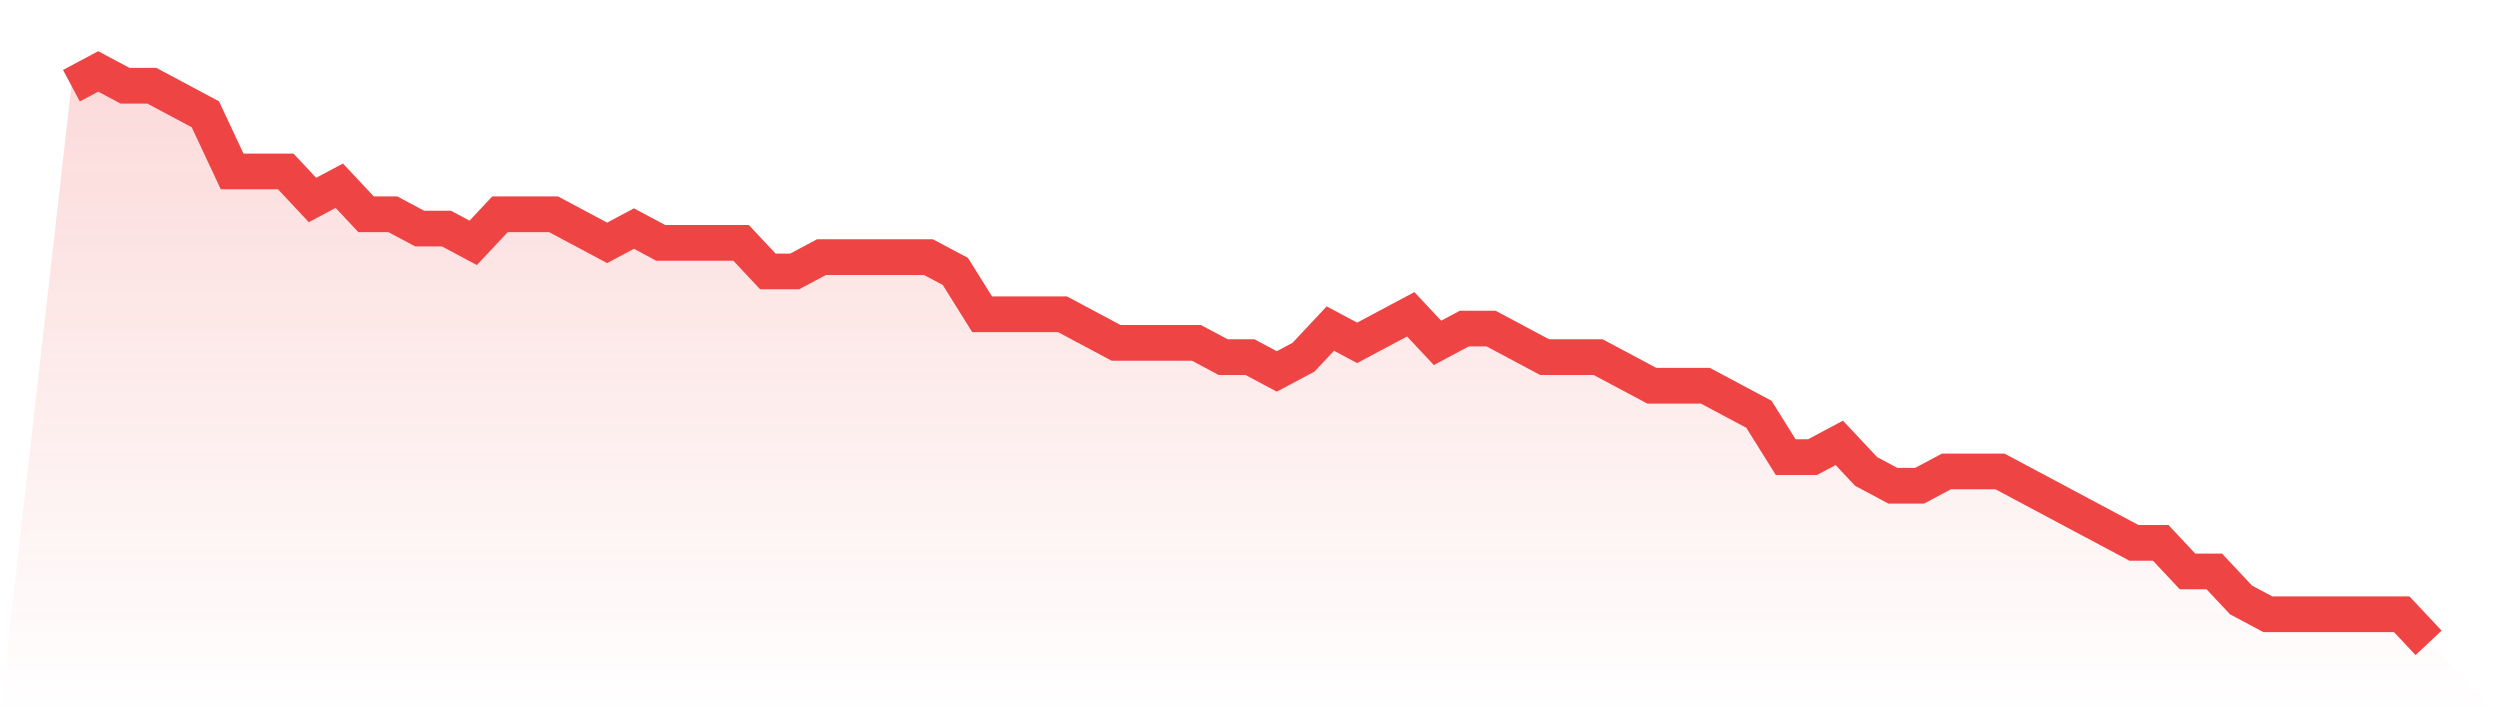
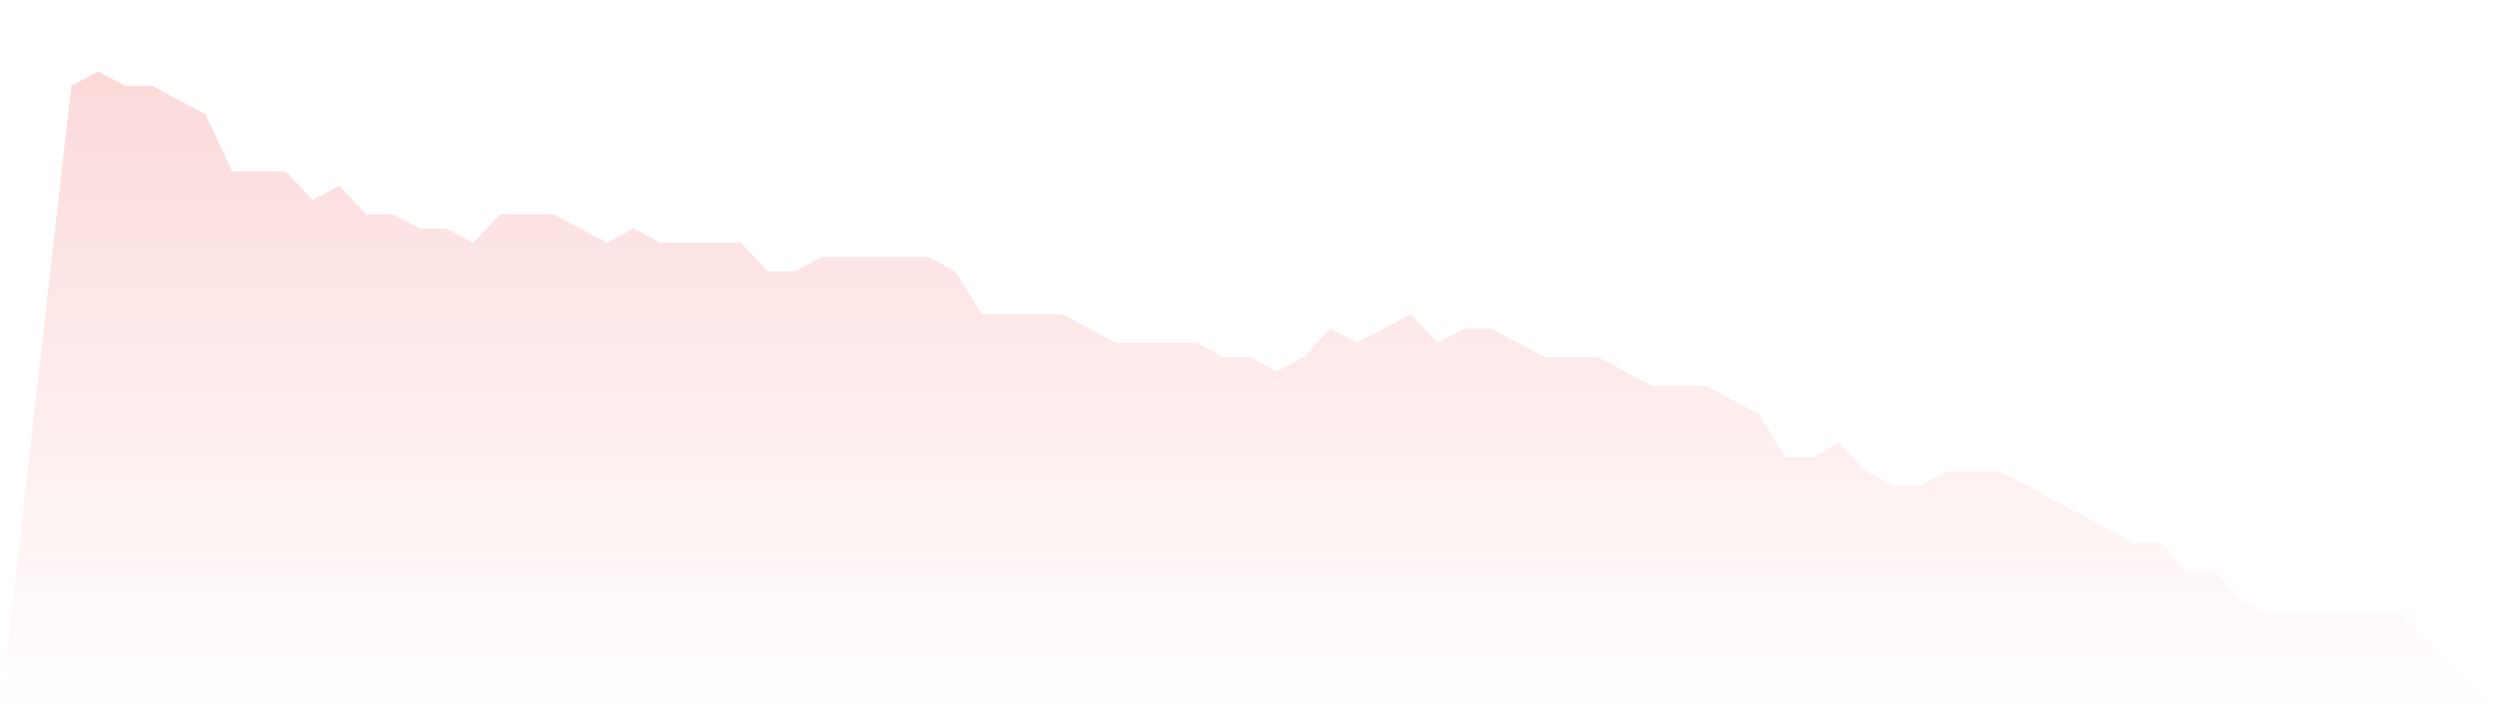
<svg xmlns="http://www.w3.org/2000/svg" viewBox="0 0 140 40">
  <defs>
    <linearGradient id="gradient" x1="0" x2="0" y1="0" y2="1">
      <stop offset="0%" stop-color="#ef4444" stop-opacity="0.2" />
      <stop offset="100%" stop-color="#ef4444" stop-opacity="0" />
    </linearGradient>
  </defs>
  <path d="M4,4.8 L4,4.8 L5.5,4 L7,4.8 L8.5,4.8 L10,5.6 L11.5,6.4 L13,9.6 L14.5,9.6 L16,9.6 L17.5,11.2 L19,10.4 L20.5,12 L22,12 L23.5,12.8 L25,12.8 L26.5,13.6 L28,12 L29.5,12 L31,12 L32.5,12.8 L34,13.6 L35.5,12.8 L37,13.6 L38.5,13.6 L40,13.6 L41.5,13.6 L43,15.2 L44.5,15.2 L46,14.4 L47.5,14.4 L49,14.4 L50.5,14.4 L52,14.4 L53.5,15.2 L55,17.6 L56.5,17.6 L58,17.6 L59.5,17.6 L61,18.4 L62.5,19.2 L64,19.2 L65.5,19.2 L67,19.2 L68.5,20 L70,20 L71.5,20.8 L73,20 L74.5,18.4 L76,19.2 L77.5,18.4 L79,17.6 L80.5,19.2 L82,18.4 L83.5,18.4 L85,19.2 L86.5,20 L88,20 L89.5,20 L91,20.8 L92.5,21.6 L94,21.6 L95.5,21.6 L97,22.4 L98.5,23.2 L100,25.6 L101.5,25.6 L103,24.8 L104.5,26.4 L106,27.2 L107.5,27.2 L109,26.4 L110.5,26.4 L112,26.4 L113.5,27.2 L115,28 L116.5,28.8 L118,29.6 L119.5,30.4 L121,30.4 L122.5,32 L124,32 L125.5,33.6 L127,34.4 L128.5,34.4 L130,34.4 L131.5,34.4 L133,34.4 L134.5,34.4 L136,36 L140,40 L0,40 z" fill="url(#gradient)" />
-   <path d="M4,4.8 L4,4.8 L5.5,4 L7,4.8 L8.5,4.8 L10,5.6 L11.5,6.4 L13,9.6 L14.5,9.6 L16,9.6 L17.5,11.2 L19,10.4 L20.5,12 L22,12 L23.5,12.8 L25,12.8 L26.5,13.6 L28,12 L29.5,12 L31,12 L32.5,12.8 L34,13.6 L35.5,12.8 L37,13.6 L38.5,13.6 L40,13.6 L41.5,13.6 L43,15.2 L44.5,15.2 L46,14.4 L47.5,14.4 L49,14.4 L50.5,14.4 L52,14.4 L53.5,15.2 L55,17.6 L56.5,17.6 L58,17.6 L59.5,17.6 L61,18.4 L62.5,19.2 L64,19.2 L65.5,19.2 L67,19.2 L68.5,20 L70,20 L71.5,20.8 L73,20 L74.5,18.4 L76,19.2 L77.5,18.4 L79,17.6 L80.5,19.2 L82,18.4 L83.5,18.4 L85,19.2 L86.5,20 L88,20 L89.5,20 L91,20.8 L92.5,21.6 L94,21.6 L95.5,21.6 L97,22.4 L98.5,23.2 L100,25.6 L101.5,25.6 L103,24.8 L104.5,26.4 L106,27.2 L107.5,27.2 L109,26.4 L110.5,26.4 L112,26.4 L113.5,27.2 L115,28 L116.5,28.8 L118,29.6 L119.5,30.4 L121,30.4 L122.5,32 L124,32 L125.5,33.6 L127,34.4 L128.5,34.4 L130,34.4 L131.5,34.4 L133,34.4 L134.5,34.4 L136,36" fill="none" stroke="#ef4444" stroke-width="2" />
</svg>